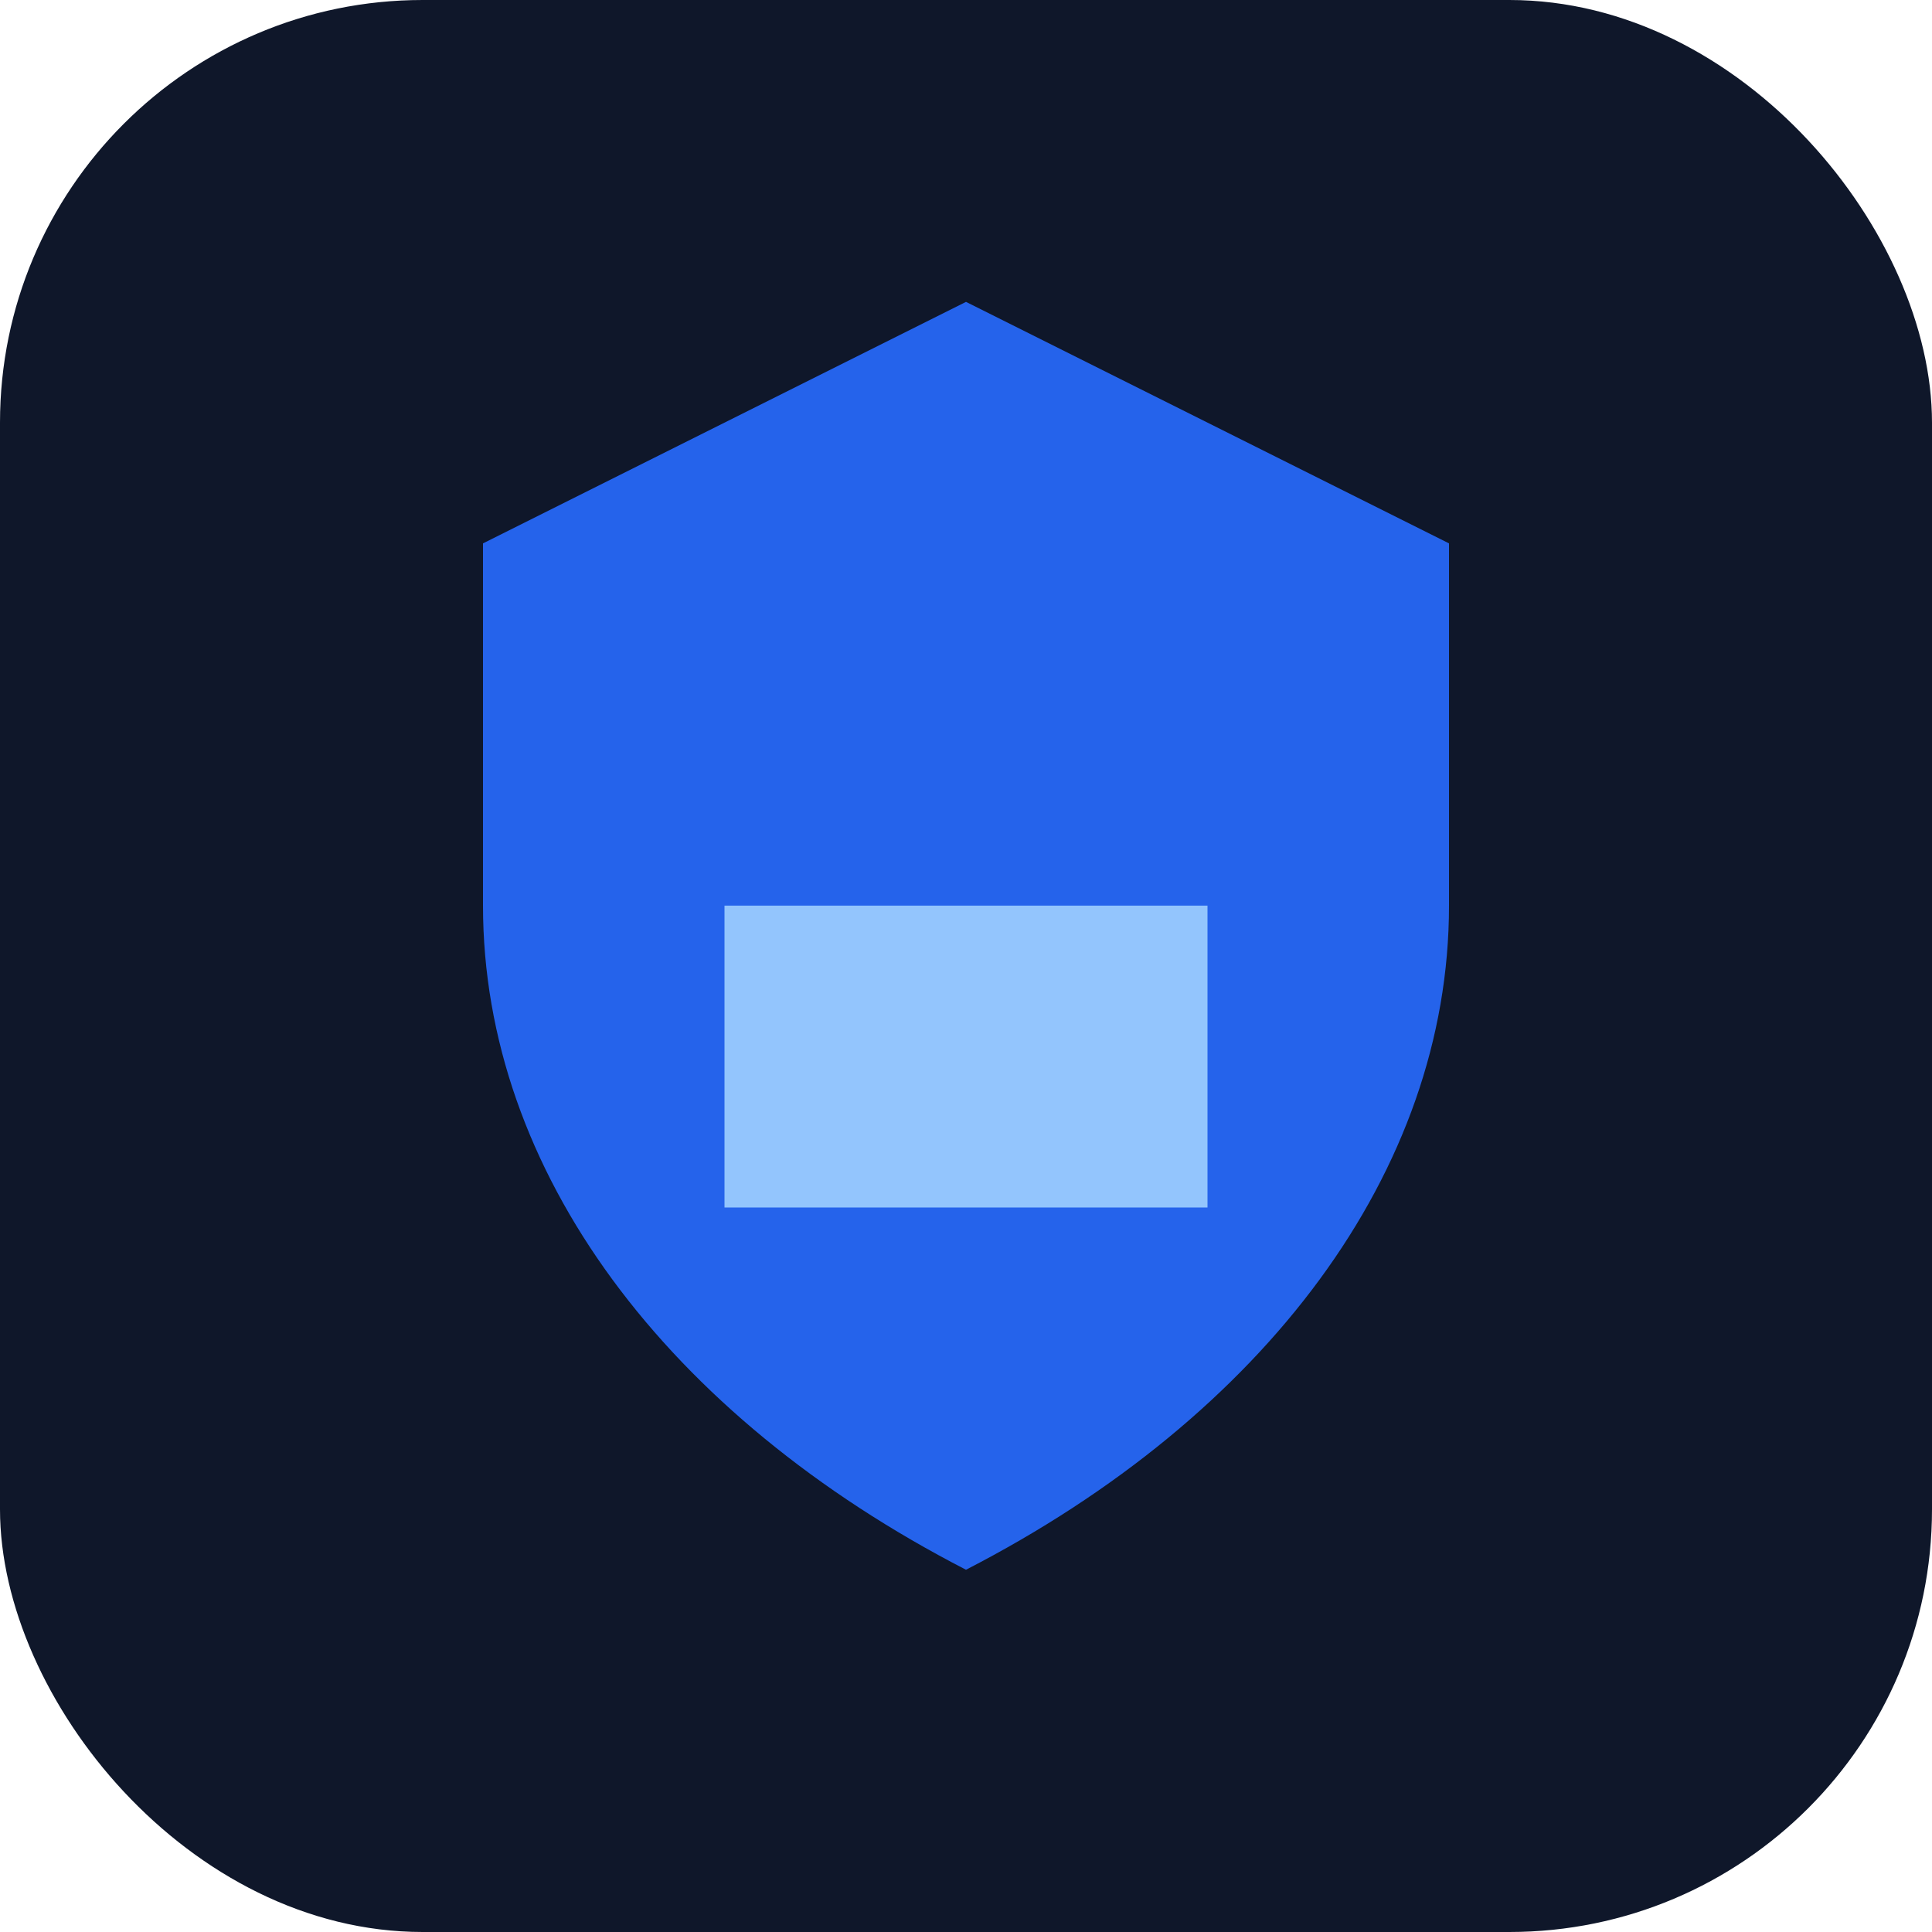
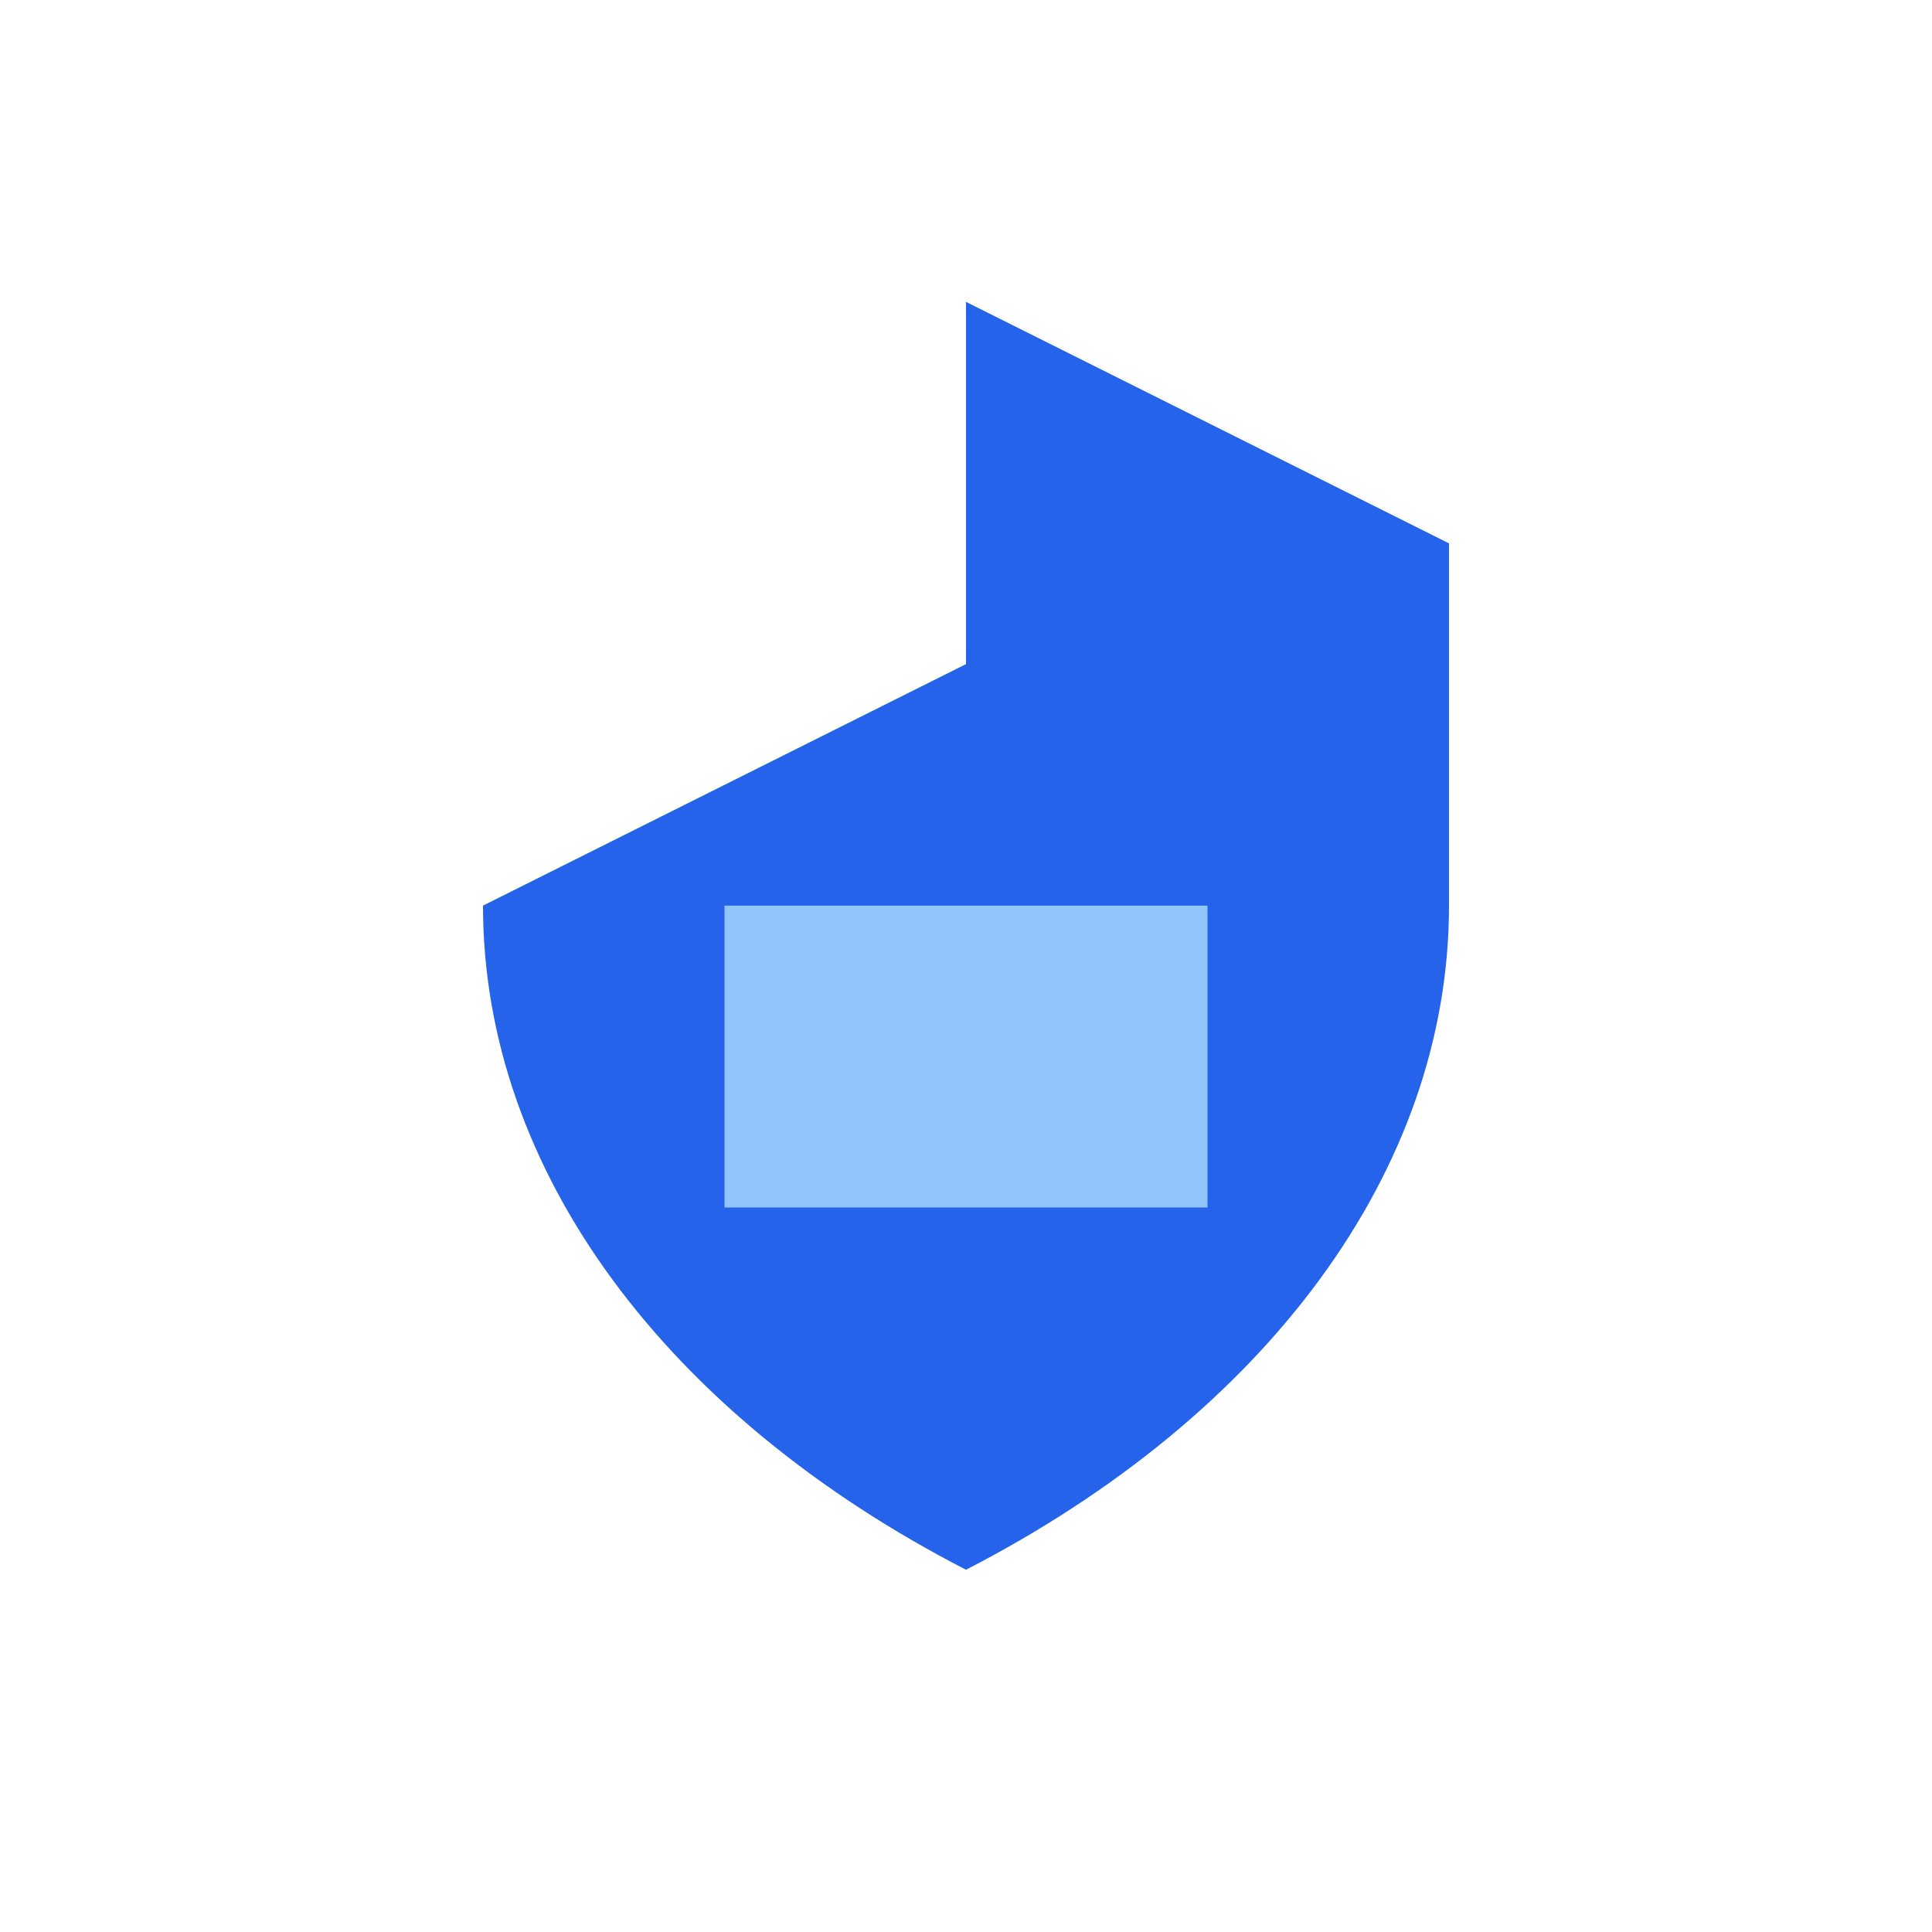
<svg xmlns="http://www.w3.org/2000/svg" viewBox="0 0 64 64">
-   <rect width="64" height="64" rx="14" fill="#0f172a" />
-   <path d="M32 10l16 8v12c0 8.8-6.1 16.9-16 22-9.9-5.1-16-13.2-16-22V18l16-8z" fill="#2563eb" />
+   <path d="M32 10l16 8v12c0 8.8-6.1 16.9-16 22-9.9-5.1-16-13.2-16-22l16-8z" fill="#2563eb" />
  <path d="M24 30h16v10H24z" fill="#93c5fd" />
</svg>